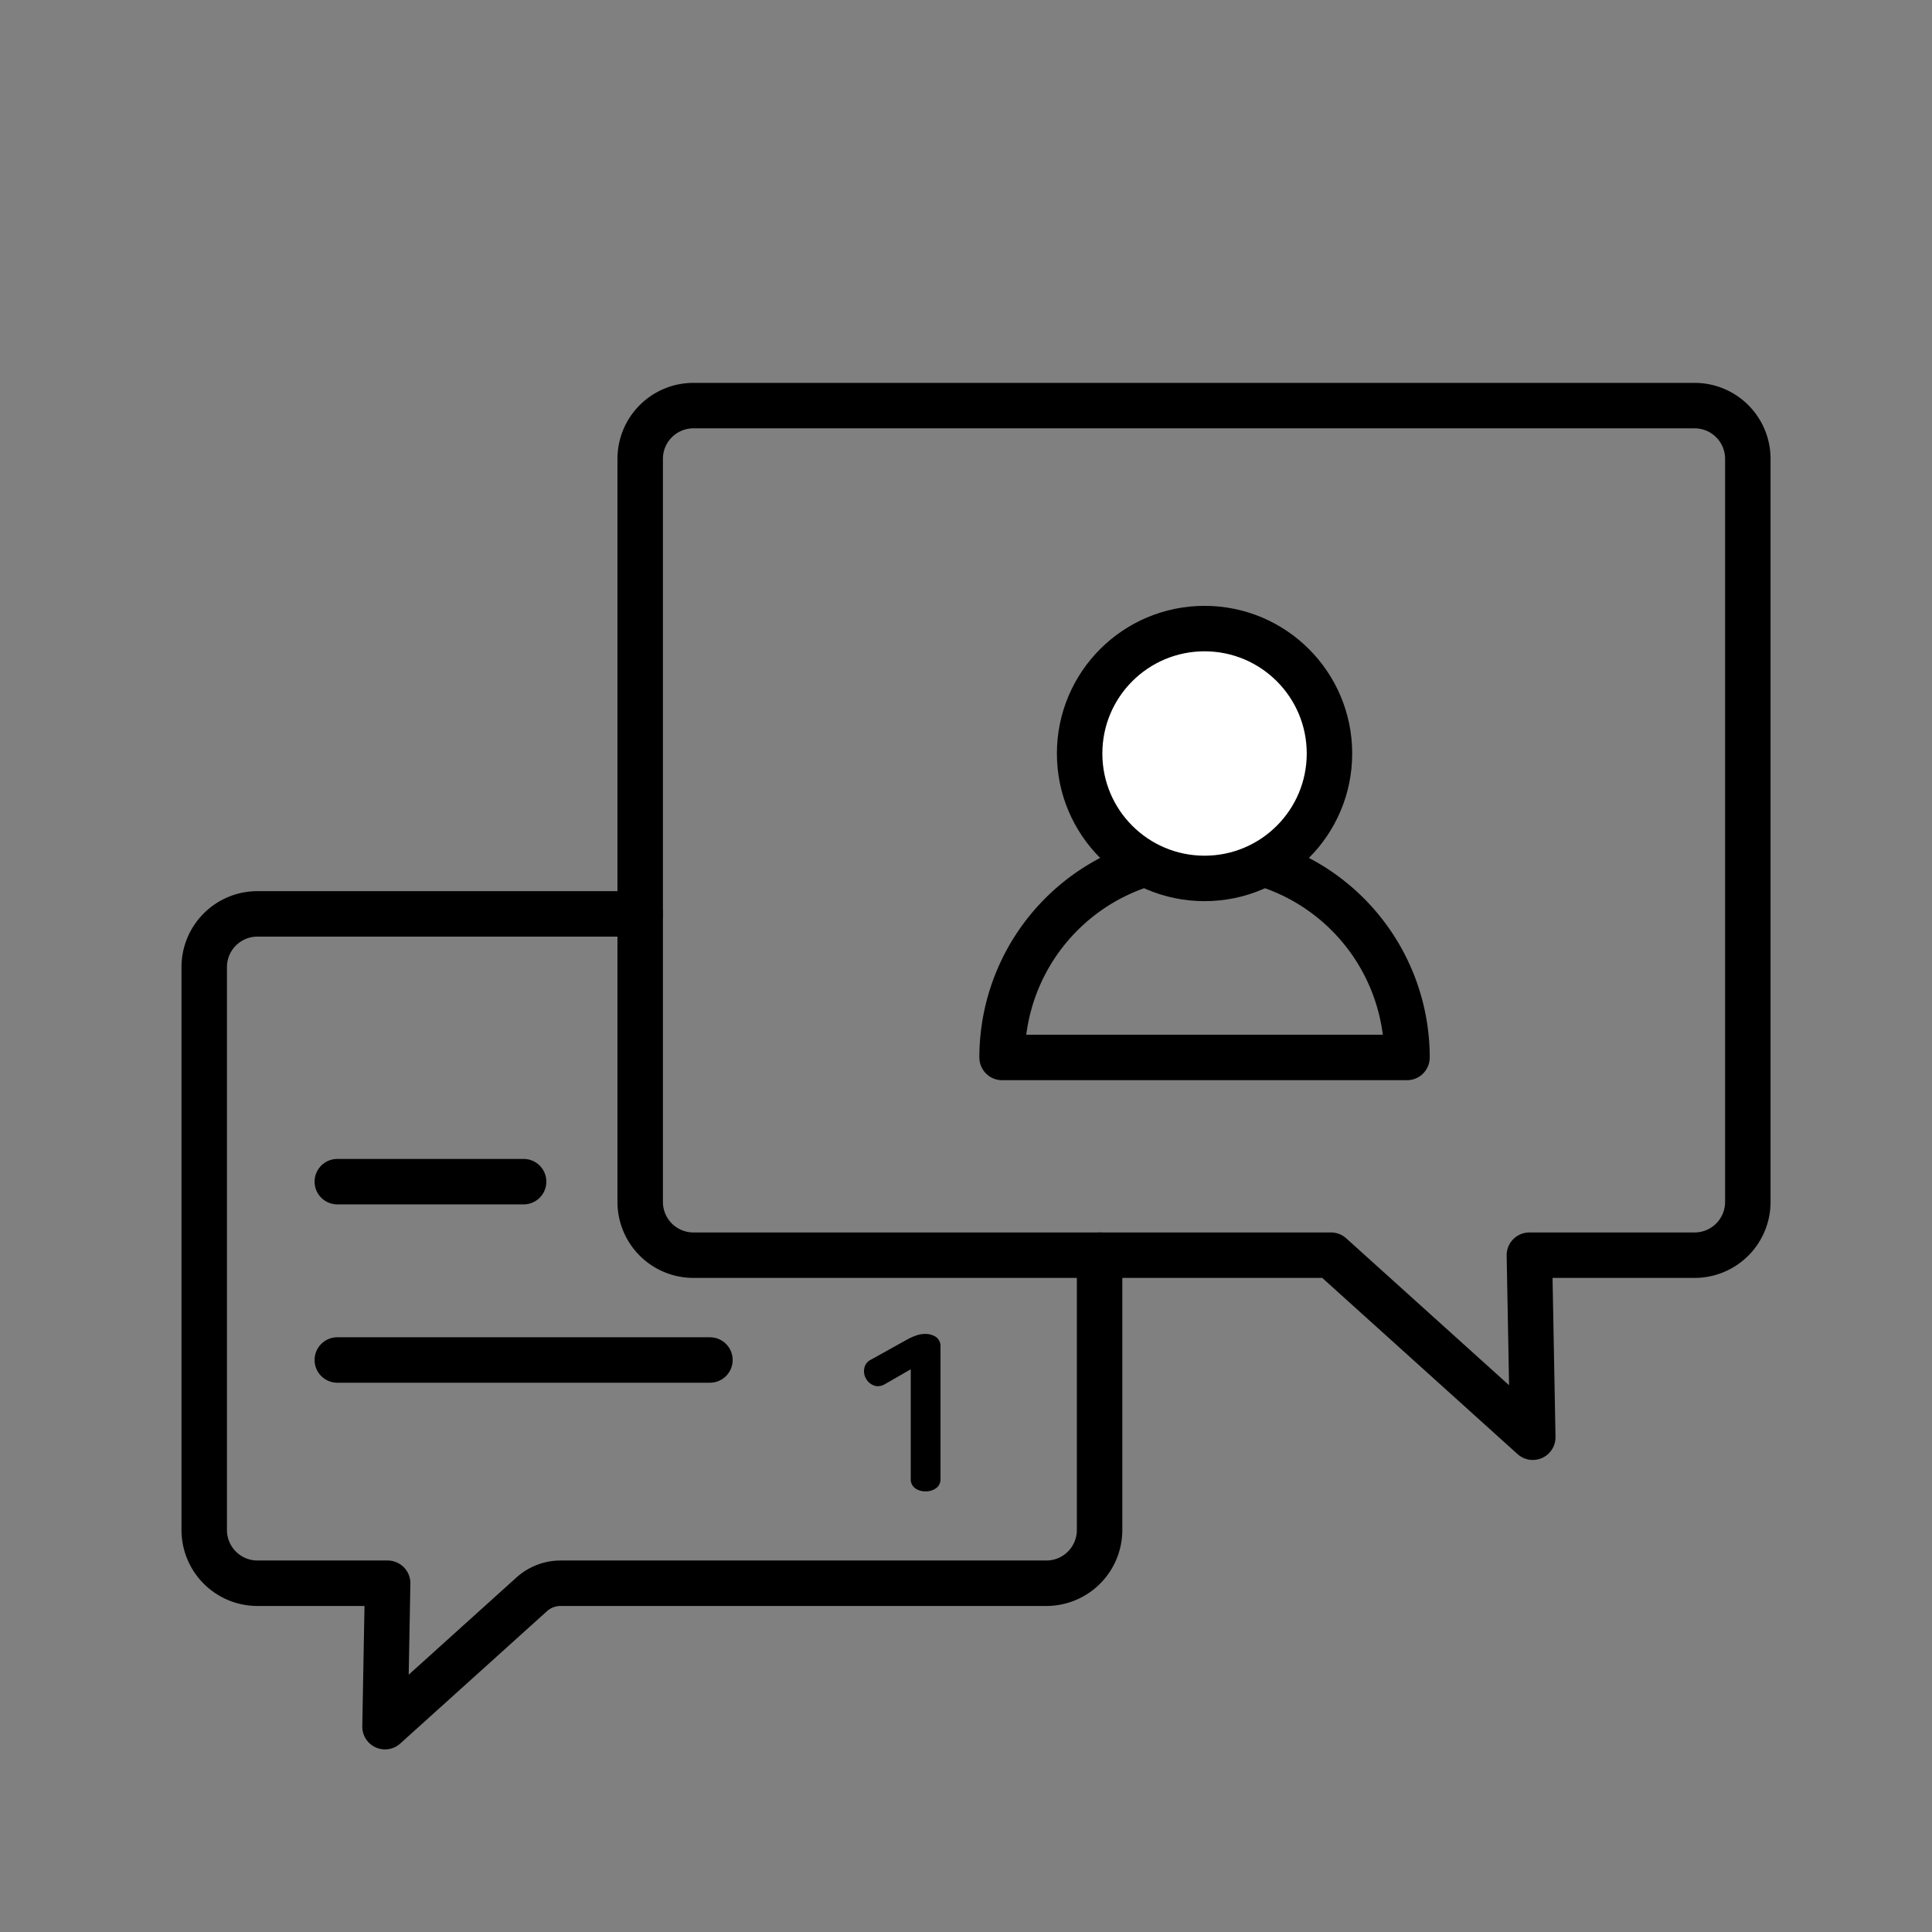
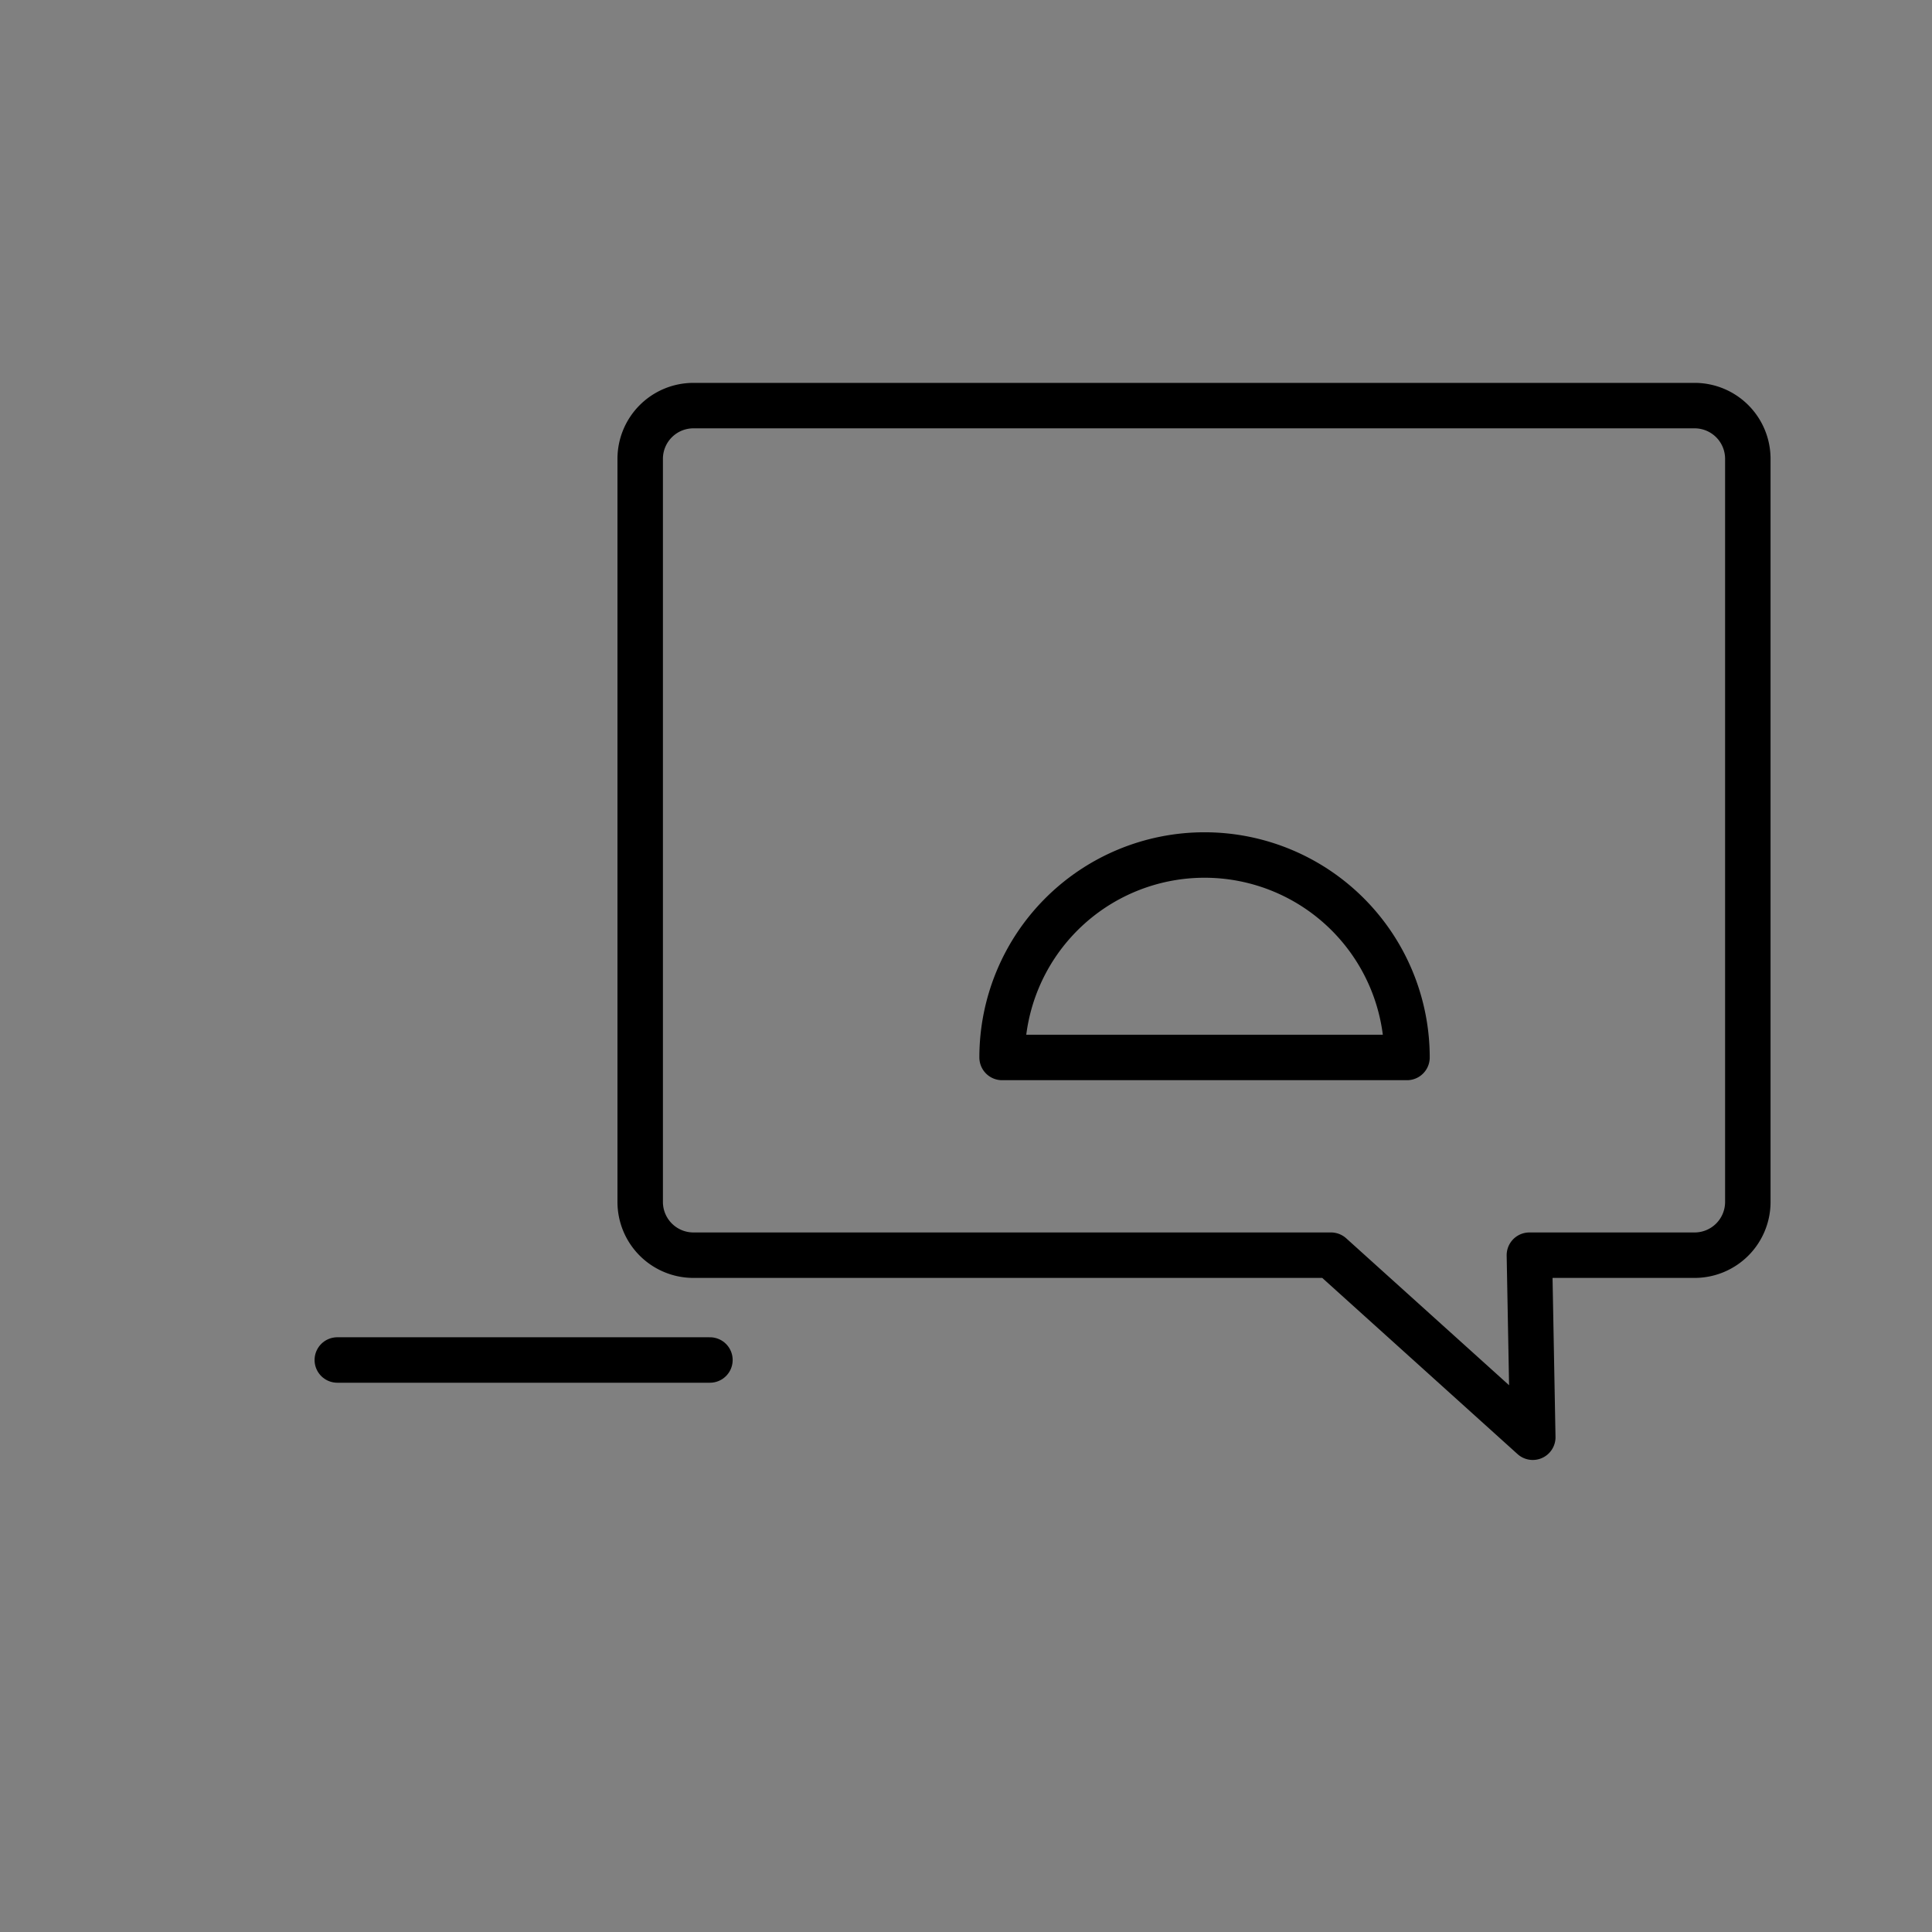
<svg xmlns="http://www.w3.org/2000/svg" width="85" height="85" viewBox="0 0 85 85">
  <rect x="0" y="0" width="85" height="85" fill="#808080" stroke="none" />
  <g id="그룹_3544" data-name="그룹 3544" transform="translate(-246.345 -2565.242)">
-     <rect id="사각형_2713" data-name="사각형 2713" width="85" height="85" transform="translate(246.345 2565.242)" fill="none" />
    <path id="패스_2039" data-name="패스 2039" d="M320.9,2620.465h-7.268l.149,8.009-8.878-8.009H276.853a2.343,2.343,0,0,1-2.342-2.342v-32.694a2.342,2.342,0,0,1,2.342-2.342H320.9a2.341,2.341,0,0,1,2.342,2.342v32.694A2.342,2.342,0,0,1,320.9,2620.465Z" fill="none" stroke="#000" stroke-linecap="round" stroke-linejoin="round" stroke-width="2" />
-     <path id="패스_2040" data-name="패스 2040" d="M274.511,2605.449H257.672a2.342,2.342,0,0,0-2.342,2.342v24.765a2.342,2.342,0,0,0,2.342,2.342H263.4l-.116,6.31,6.453-5.821a1.9,1.9,0,0,1,1.271-.489H292.38a2.342,2.342,0,0,0,2.342-2.342v-12.091" fill="none" stroke="#000" stroke-linecap="round" stroke-linejoin="round" stroke-width="2" />
    <line id="선_953" data-name="선 953" x2="16.394" transform="translate(261.185 2625.076)" fill="none" stroke="#000" stroke-linecap="round" stroke-linejoin="round" stroke-width="2" />
-     <line id="선_954" data-name="선 954" x2="8.197" transform="translate(261.185 2617.23)" fill="none" stroke="#000" stroke-linecap="round" stroke-linejoin="round" stroke-width="2" />
-     <path id="패스_2041" data-name="패스 2041" d="M287.067,2630.856a.77.77,0,0,1-.453-.132.492.492,0,0,1-.2-.439v-4.8l-1.139.655a.635.635,0,0,1-.308.09.506.506,0,0,1-.18-.035.653.653,0,0,1-.347-.31.641.641,0,0,1-.071-.438.521.521,0,0,1,.28-.378l1.594-.886a2.673,2.673,0,0,1,.434-.193,1.185,1.185,0,0,1,.365-.06.844.844,0,0,1,.481.132.5.5,0,0,1,.2.439v5.782a.494.494,0,0,1-.2.439A.779.779,0,0,1,287.067,2630.856Z" />
    <g id="그룹_3543" data-name="그룹 3543">
      <path id="패스_2042" data-name="패스 2042" d="M308.247,2611.766a8.907,8.907,0,1,0-17.814,0Z" fill="none" stroke="#000" stroke-linecap="round" stroke-linejoin="round" stroke-width="2" />
-       <circle id="타원_3360" data-name="타원 3360" cx="5.496" cy="5.496" r="5.496" transform="translate(293.844 2592.897)" fill="#fff" stroke="#000" stroke-linecap="round" stroke-linejoin="round" stroke-width="2" />
    </g>
  </g>
</svg>